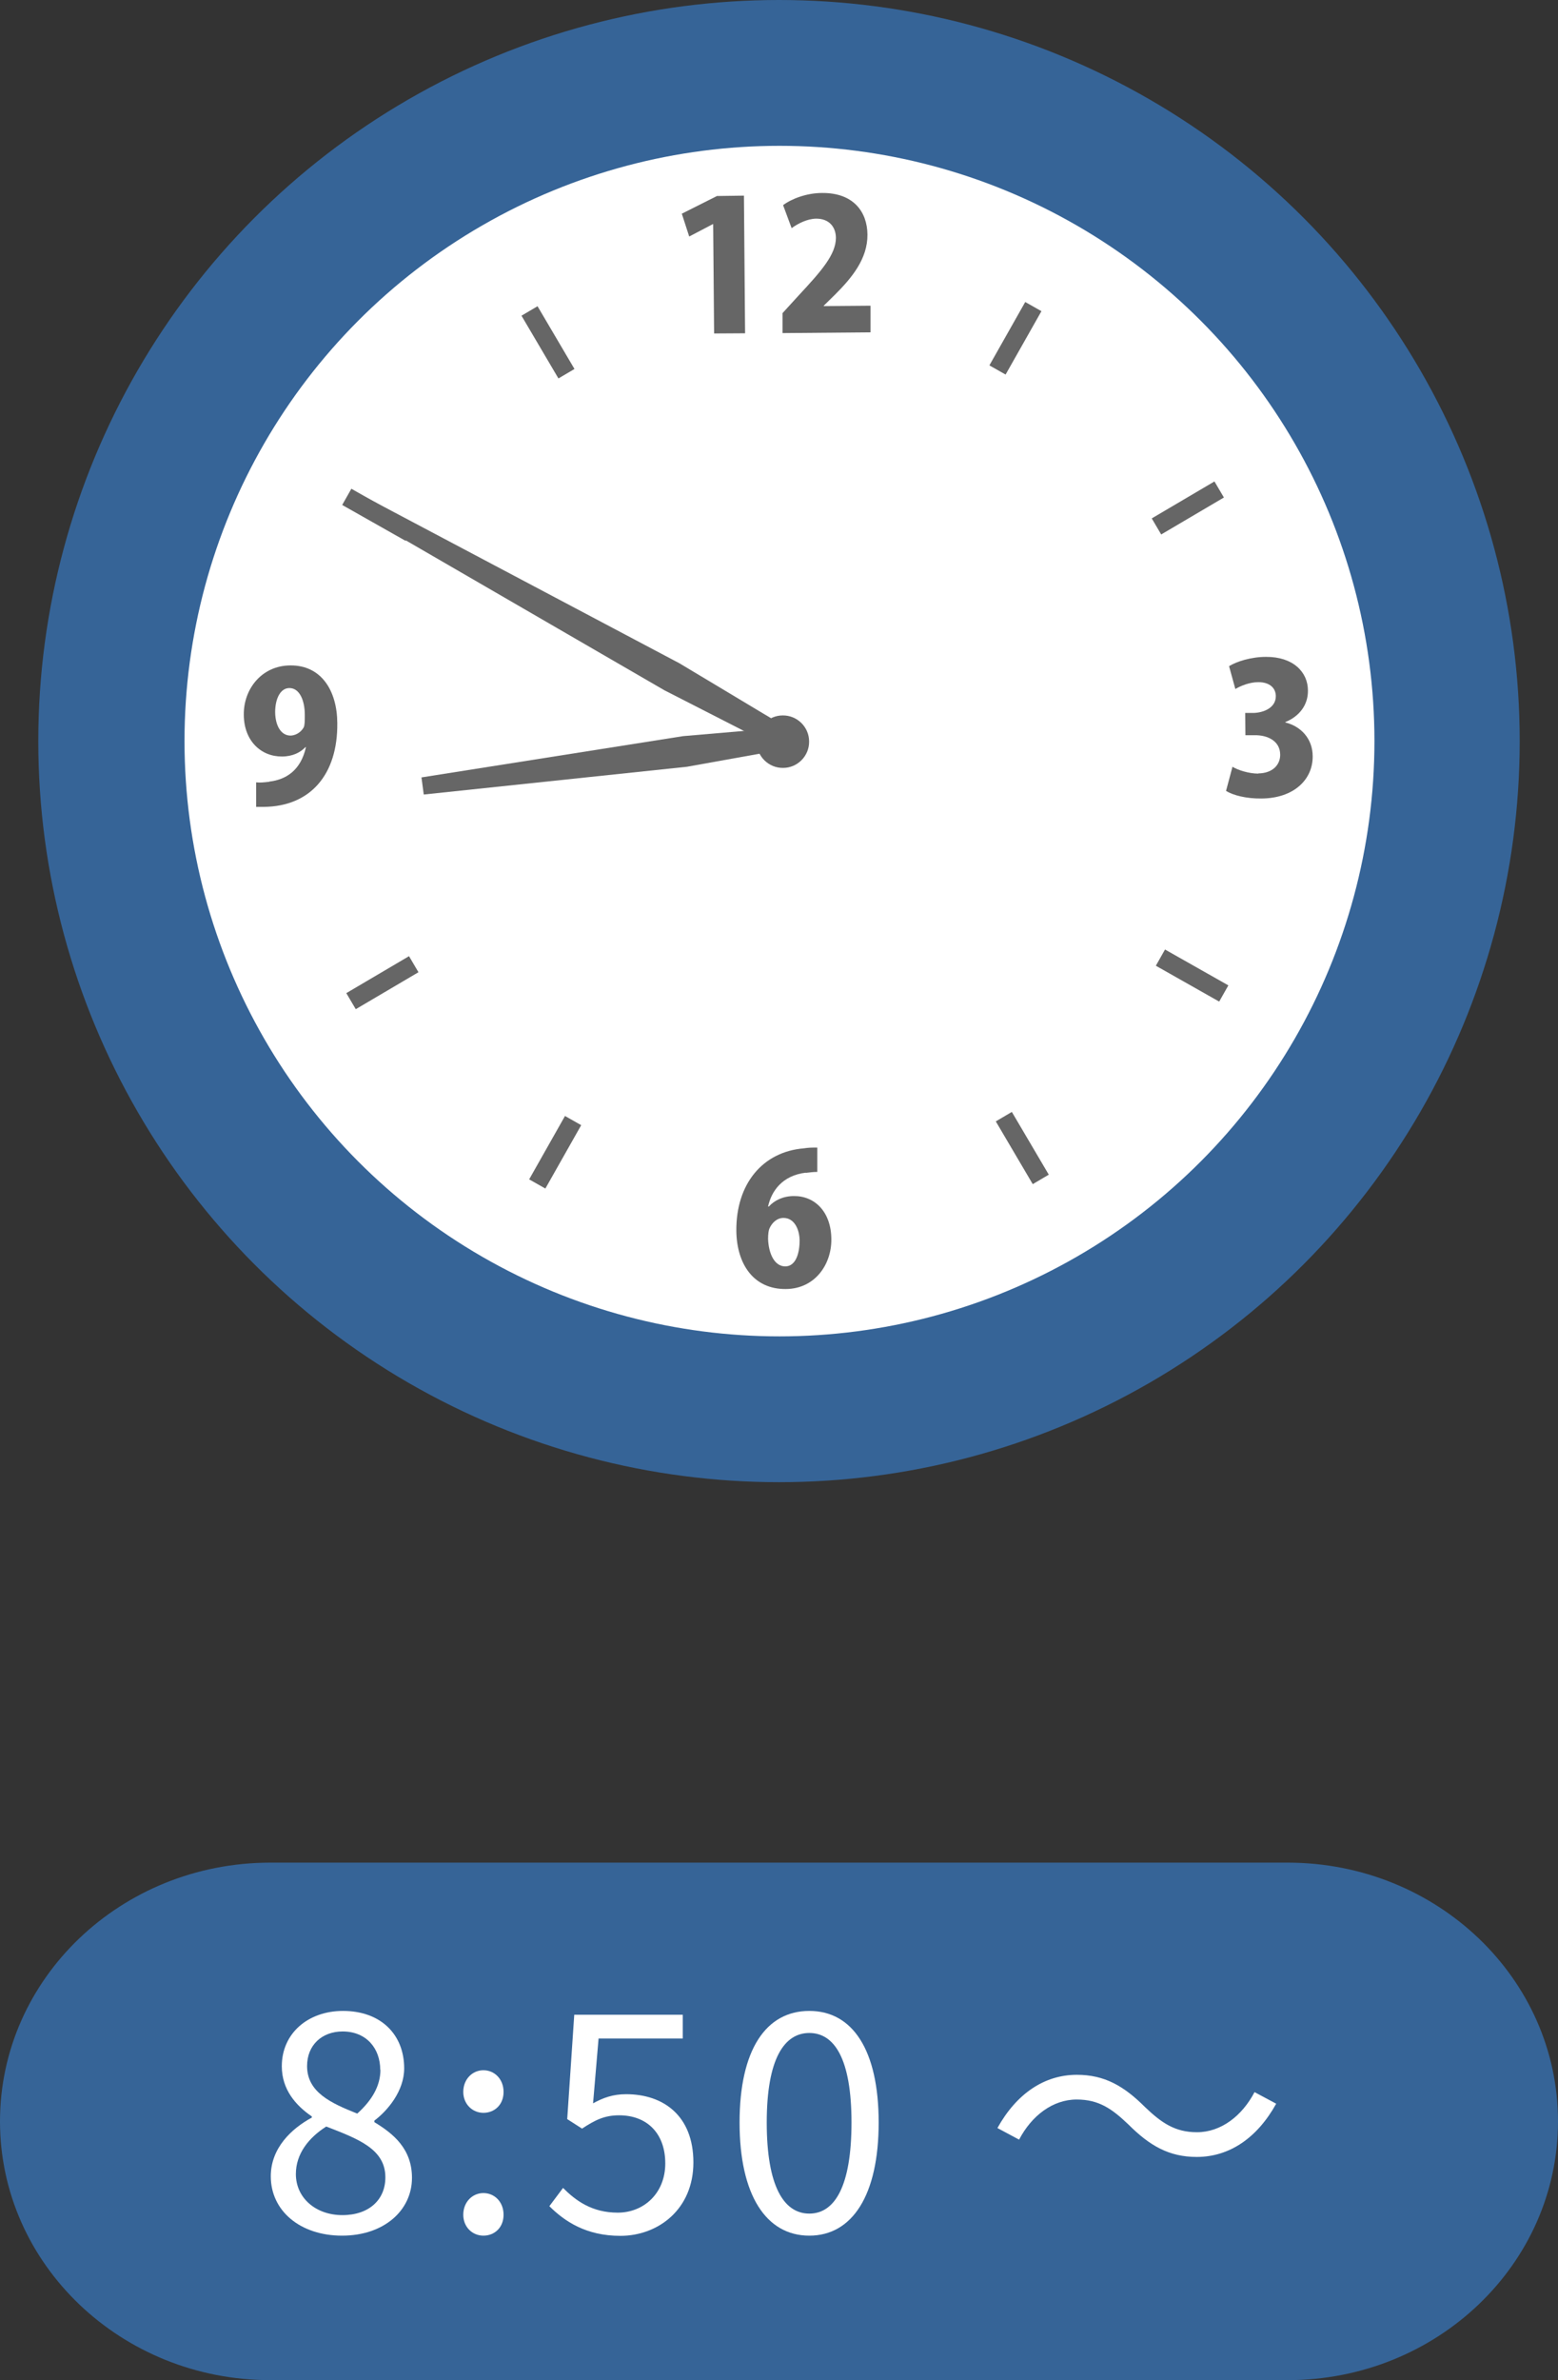
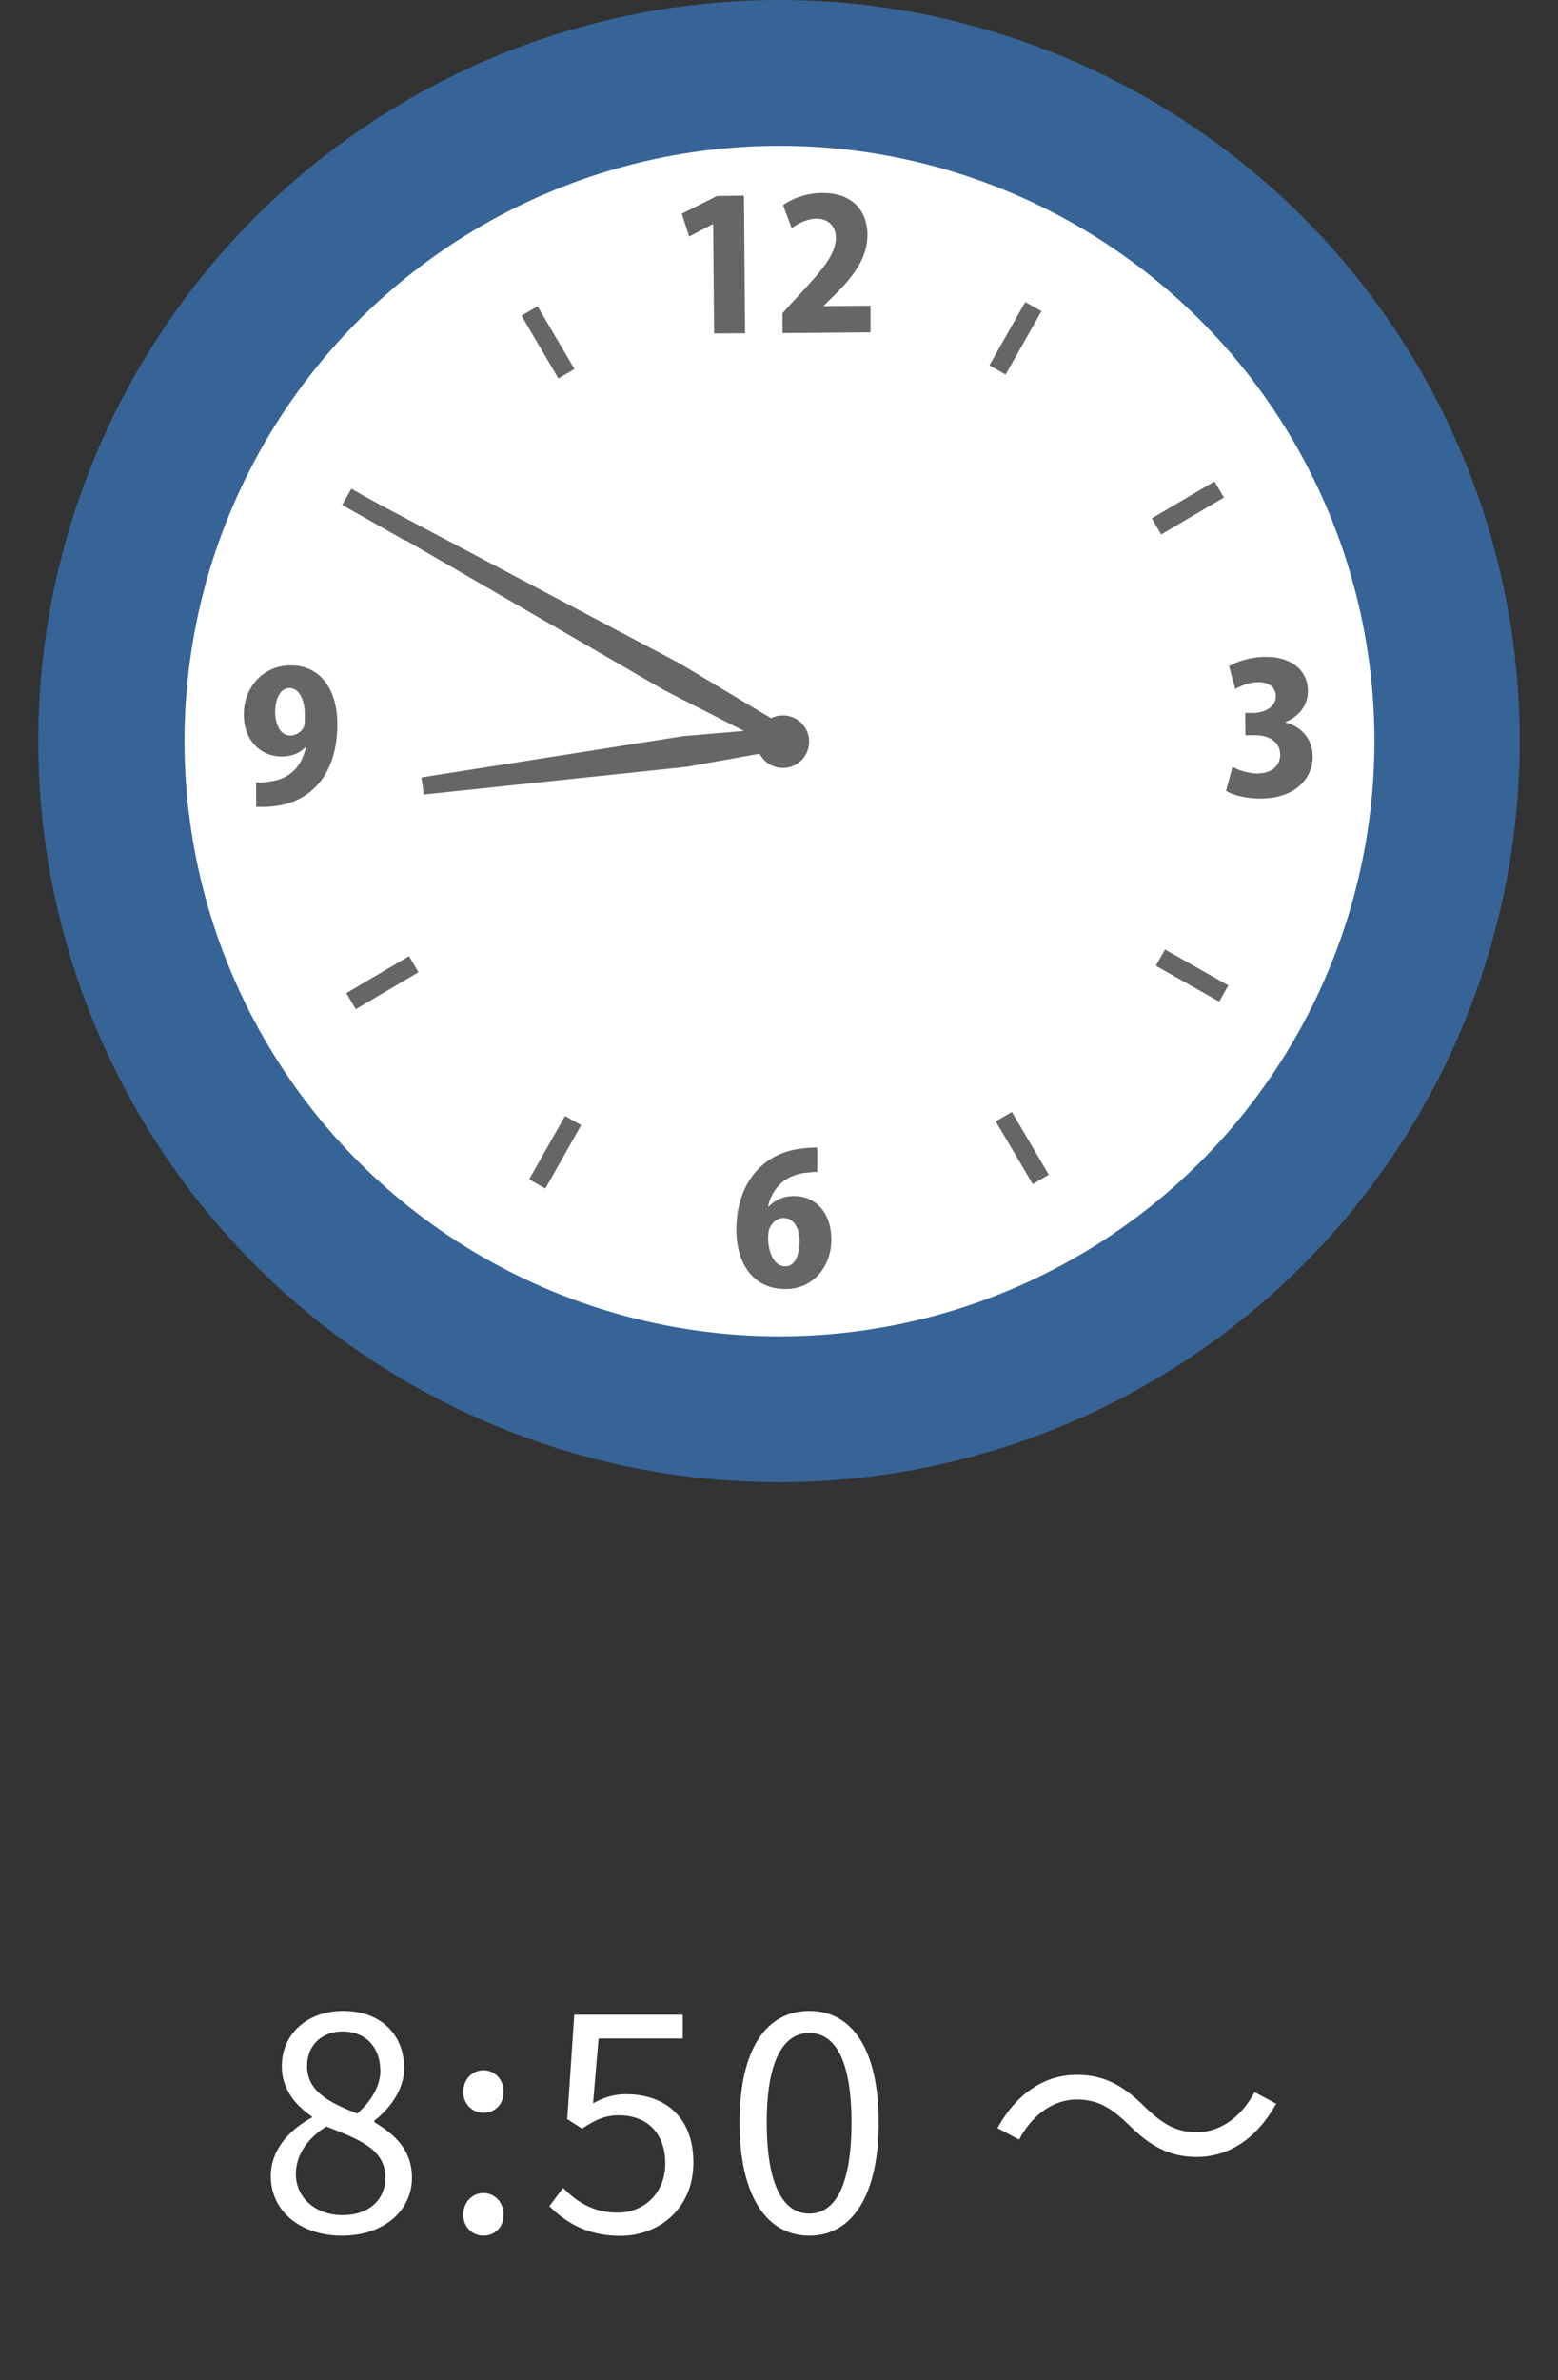
<svg xmlns="http://www.w3.org/2000/svg" id="_レイヤー_2" data-name="レイヤー 2" viewBox="0 0 163.98 250.38">
  <rect x="0" y="0" width="163.98" height="250.38" fill="#333333" stroke="none" />
  <defs>
    <style>
      .cls-1 {
        fill: #366497;
      }

      .cls-1, .cls-2, .cls-3 {
        stroke-width: 0px;
      }

      .cls-2 {
        fill: #666;
      }

      .cls-3 {
        fill: #fff;
      }
    </style>
  </defs>
  <g id="_レイヤー_2-2" data-name=" レイヤー 2">
    <g id="_レイヤー_1-2" data-name=" レイヤー 1-2">
      <g>
        <g>
-           <path class="cls-1" d="M135.54,250.38H28.46c-15.72,0-28.46-12.2-28.46-27.22s12.74-27.22,28.46-27.22h107.06c15.72,0,28.46,12.2,28.46,27.22s-12.74,27.22-28.46,27.22h.02Z" />
          <g>
            <path class="cls-3" d="M28.5,228.94c0-2.98,2.18-5.02,4.32-6.18v-.12c-1.7-1.16-3.16-2.84-3.16-5.28,0-3.48,2.78-5.82,6.44-5.82,4,0,6.44,2.5,6.44,6.04,0,2.4-1.76,4.46-3.14,5.5v.16c2.02,1.22,3.96,2.82,3.96,5.86,0,3.42-2.94,6.08-7.36,6.08s-7.5-2.62-7.5-6.24ZM40.56,229.04c0-2.98-2.88-4.04-6.22-5.34-1.86,1.18-3.2,2.88-3.2,5,0,2.5,2.08,4.32,4.9,4.32s4.52-1.64,4.52-3.96v-.02ZM40.02,217.74c0-2.24-1.44-4.04-3.96-4.04-2.18,0-3.74,1.44-3.74,3.64,0,2.76,2.52,3.9,5.28,5,1.56-1.4,2.44-2.92,2.44-4.62l-.02.02Z" />
            <path class="cls-3" d="M48.76,220.06c0-1.34.96-2.28,2.12-2.28s2.12.92,2.12,2.28-.96,2.2-2.12,2.2-2.12-.92-2.12-2.2ZM48.76,232.98c0-1.34.96-2.28,2.12-2.28s2.12.92,2.12,2.28-.96,2.2-2.12,2.2-2.12-.9-2.12-2.2Z" />
            <path class="cls-3" d="M57.82,232.08l1.44-1.92c1.34,1.34,3.04,2.6,5.76,2.6s5-2.02,5-5.18-1.92-5.06-4.86-5.06c-1.56,0-2.56.52-3.9,1.4l-1.56-1,.74-10.98h11.42v2.5h-8.86l-.58,6.82c1.06-.58,2.08-.96,3.48-.96,3.9,0,7.08,2.24,7.08,7.18s-3.72,7.72-7.68,7.72c-3.64,0-5.88-1.54-7.46-3.1l-.02-.02Z" />
            <path class="cls-3" d="M77.84,223.28c0-7.66,2.78-11.74,7.34-11.74s7.3,4.12,7.3,11.74-2.76,11.9-7.3,11.9-7.34-4.26-7.34-11.9ZM89.62,223.28c0-6.7-1.8-9.42-4.44-9.42s-4.48,2.72-4.48,9.42,1.8,9.58,4.48,9.58,4.44-2.88,4.44-9.58Z" />
            <path class="cls-3" d="M113.32,220.86c-2.52,0-4.74,1.7-6.06,4.22l-2.28-1.22c2.02-3.64,4.96-5.6,8.36-5.6,2.92,0,4.96,1.18,7.2,3.42,1.72,1.64,3.14,2.62,5.44,2.62,2.52,0,4.74-1.7,6.06-4.22l2.28,1.22c-2.02,3.64-4.96,5.6-8.36,5.6-2.92,0-4.96-1.18-7.2-3.42-1.72-1.64-3.1-2.62-5.44-2.62Z" />
          </g>
        </g>
        <g>
          <circle class="cls-1" cx="81.99" cy="77.96" r="77.96" />
          <circle class="cls-3" cx="82.04" cy="77.96" r="62.62" />
          <path class="cls-2" d="M85.16,78c0-1.52-1.26-2.76-2.78-2.74-1.52,0-2.76,1.26-2.74,2.78,0,1.52,1.26,2.76,2.78,2.74,1.52,0,2.76-1.26,2.74-2.78Z" />
          <g>
            <polygon class="cls-2" points="75.06 23.58 75.16 35.08 78.42 35.06 78.3 20.58 75.46 20.62 71.76 22.48 72.54 24.88 75.02 23.58 75.06 23.58" />
            <path class="cls-2" d="M82.36,32.94v2.1l9.26-.08v-2.8l-4.92.04v-.04l1.2-1.18c1.76-1.76,3.42-3.76,3.4-6.3-.02-2.42-1.5-4.4-4.76-4.38-1.66,0-3.24.62-4.12,1.28l.9,2.42c.66-.48,1.62-.98,2.58-1,1.4,0,2.06.9,2.08,2,0,1.76-1.48,3.46-3.94,6.1l-1.66,1.82-.02.02Z" />
          </g>
          <path class="cls-2" d="M84.8,123.38c.48-.06.86-.1,1.22-.1v-2.56c-.66,0-.88,0-1.42.08-4.32.36-7.14,3.72-7.1,8.68.04,3.5,1.82,6.16,5.22,6.12,3-.02,4.8-2.52,4.78-5.24-.02-2.92-1.78-4.56-3.94-4.54-1.12,0-2.04.44-2.64,1.1h-.08c.36-1.66,1.52-3.26,3.96-3.56v.02ZM80.98,129.24c.28-.64.82-1.12,1.48-1.12,1.16,0,1.68,1.22,1.7,2.36,0,1.36-.4,2.72-1.5,2.74-1.16,0-1.76-1.36-1.82-2.88,0-.54.06-.92.14-1.1Z" />
          <path class="cls-2" d="M132.44,81.38c-1.02,0-2.18-.38-2.72-.72l-.68,2.54c.74.46,2.14.82,3.72.8,3.42-.02,5.42-2,5.4-4.44,0-1.9-1.3-3.18-2.88-3.56v-.04c1.52-.62,2.4-1.84,2.38-3.32,0-1.94-1.56-3.56-4.42-3.54-1.58,0-3.12.5-3.88.98l.66,2.4c.54-.32,1.48-.72,2.42-.72,1.2,0,1.84.62,1.84,1.48,0,1.22-1.3,1.74-2.36,1.76h-.86l.02,2.34h.96c1.4-.02,2.7.62,2.7,2.06,0,1.08-.82,1.94-2.3,1.96v.02Z" />
          <path class="cls-2" d="M28.34,82.24c-.72.08-.96.1-1.38.06v2.58h.8c4.9-.04,7.8-3.4,7.74-8.82-.02-3.4-1.68-6.1-4.96-6.06-3.02.02-4.92,2.52-4.88,5.2.02,2.78,1.86,4.4,4.02,4.38,1.1,0,1.94-.42,2.46-.98h.06c-.54,2.44-2.1,3.42-3.86,3.62v.02ZM31.96,76.52c-.2.38-.7.84-1.38.86-.98,0-1.6-1-1.62-2.46,0-1.4.54-2.54,1.5-2.54,1.08,0,1.62,1.32,1.62,2.82,0,.66,0,1.06-.12,1.34v-.02Z" />
          <rect class="cls-2" x="56.7" y="32.18" width="1.96" height="7.66" transform="translate(-10.3 34.26) rotate(-30.5)" />
          <rect class="cls-2" x="106.62" y="116.94" width="1.96" height="7.66" transform="translate(-46.41 71.32) rotate(-30.5)" />
          <rect class="cls-2" x="38.85" y="50.33" width="1.96" height="7.66" transform="translate(-26.92 62.15) rotate(-60.5)" />
          <rect class="cls-2" x="124.49" y="98.8" width="1.96" height="7.66" transform="translate(-25.64 161.29) rotate(-60.5)" />
          <rect class="cls-2" x="103.04" y="34.6" width="7.66" height="1.96" transform="translate(23.28 111.08) rotate(-60.5)" />
          <rect class="cls-2" x="54.61" y="120.23" width="7.66" height="1.96" transform="translate(-75.84 112.39) rotate(-60.5)" />
          <rect class="cls-2" x="121.19" y="52.45" width="7.66" height="1.96" transform="translate(-9.82 70.85) rotate(-30.5)" />
          <rect class="cls-2" x="36.41" y="102.39" width="7.66" height="1.96" transform="translate(-46.89 34.73) rotate(-30.5)" />
          <g>
            <polygon class="cls-2" points="71.88 77.44 44.36 81.78 44.6 83.58 72.3 80.66 82.66 78.8 82.36 76.54 71.88 77.44" />
            <polygon class="cls-2" points="38.3 52.2 37.42 53.78 69.94 72.62 82.58 79.08 83.7 77.08 71.52 69.78 38.3 52.2" />
          </g>
        </g>
      </g>
    </g>
  </g>
</svg>